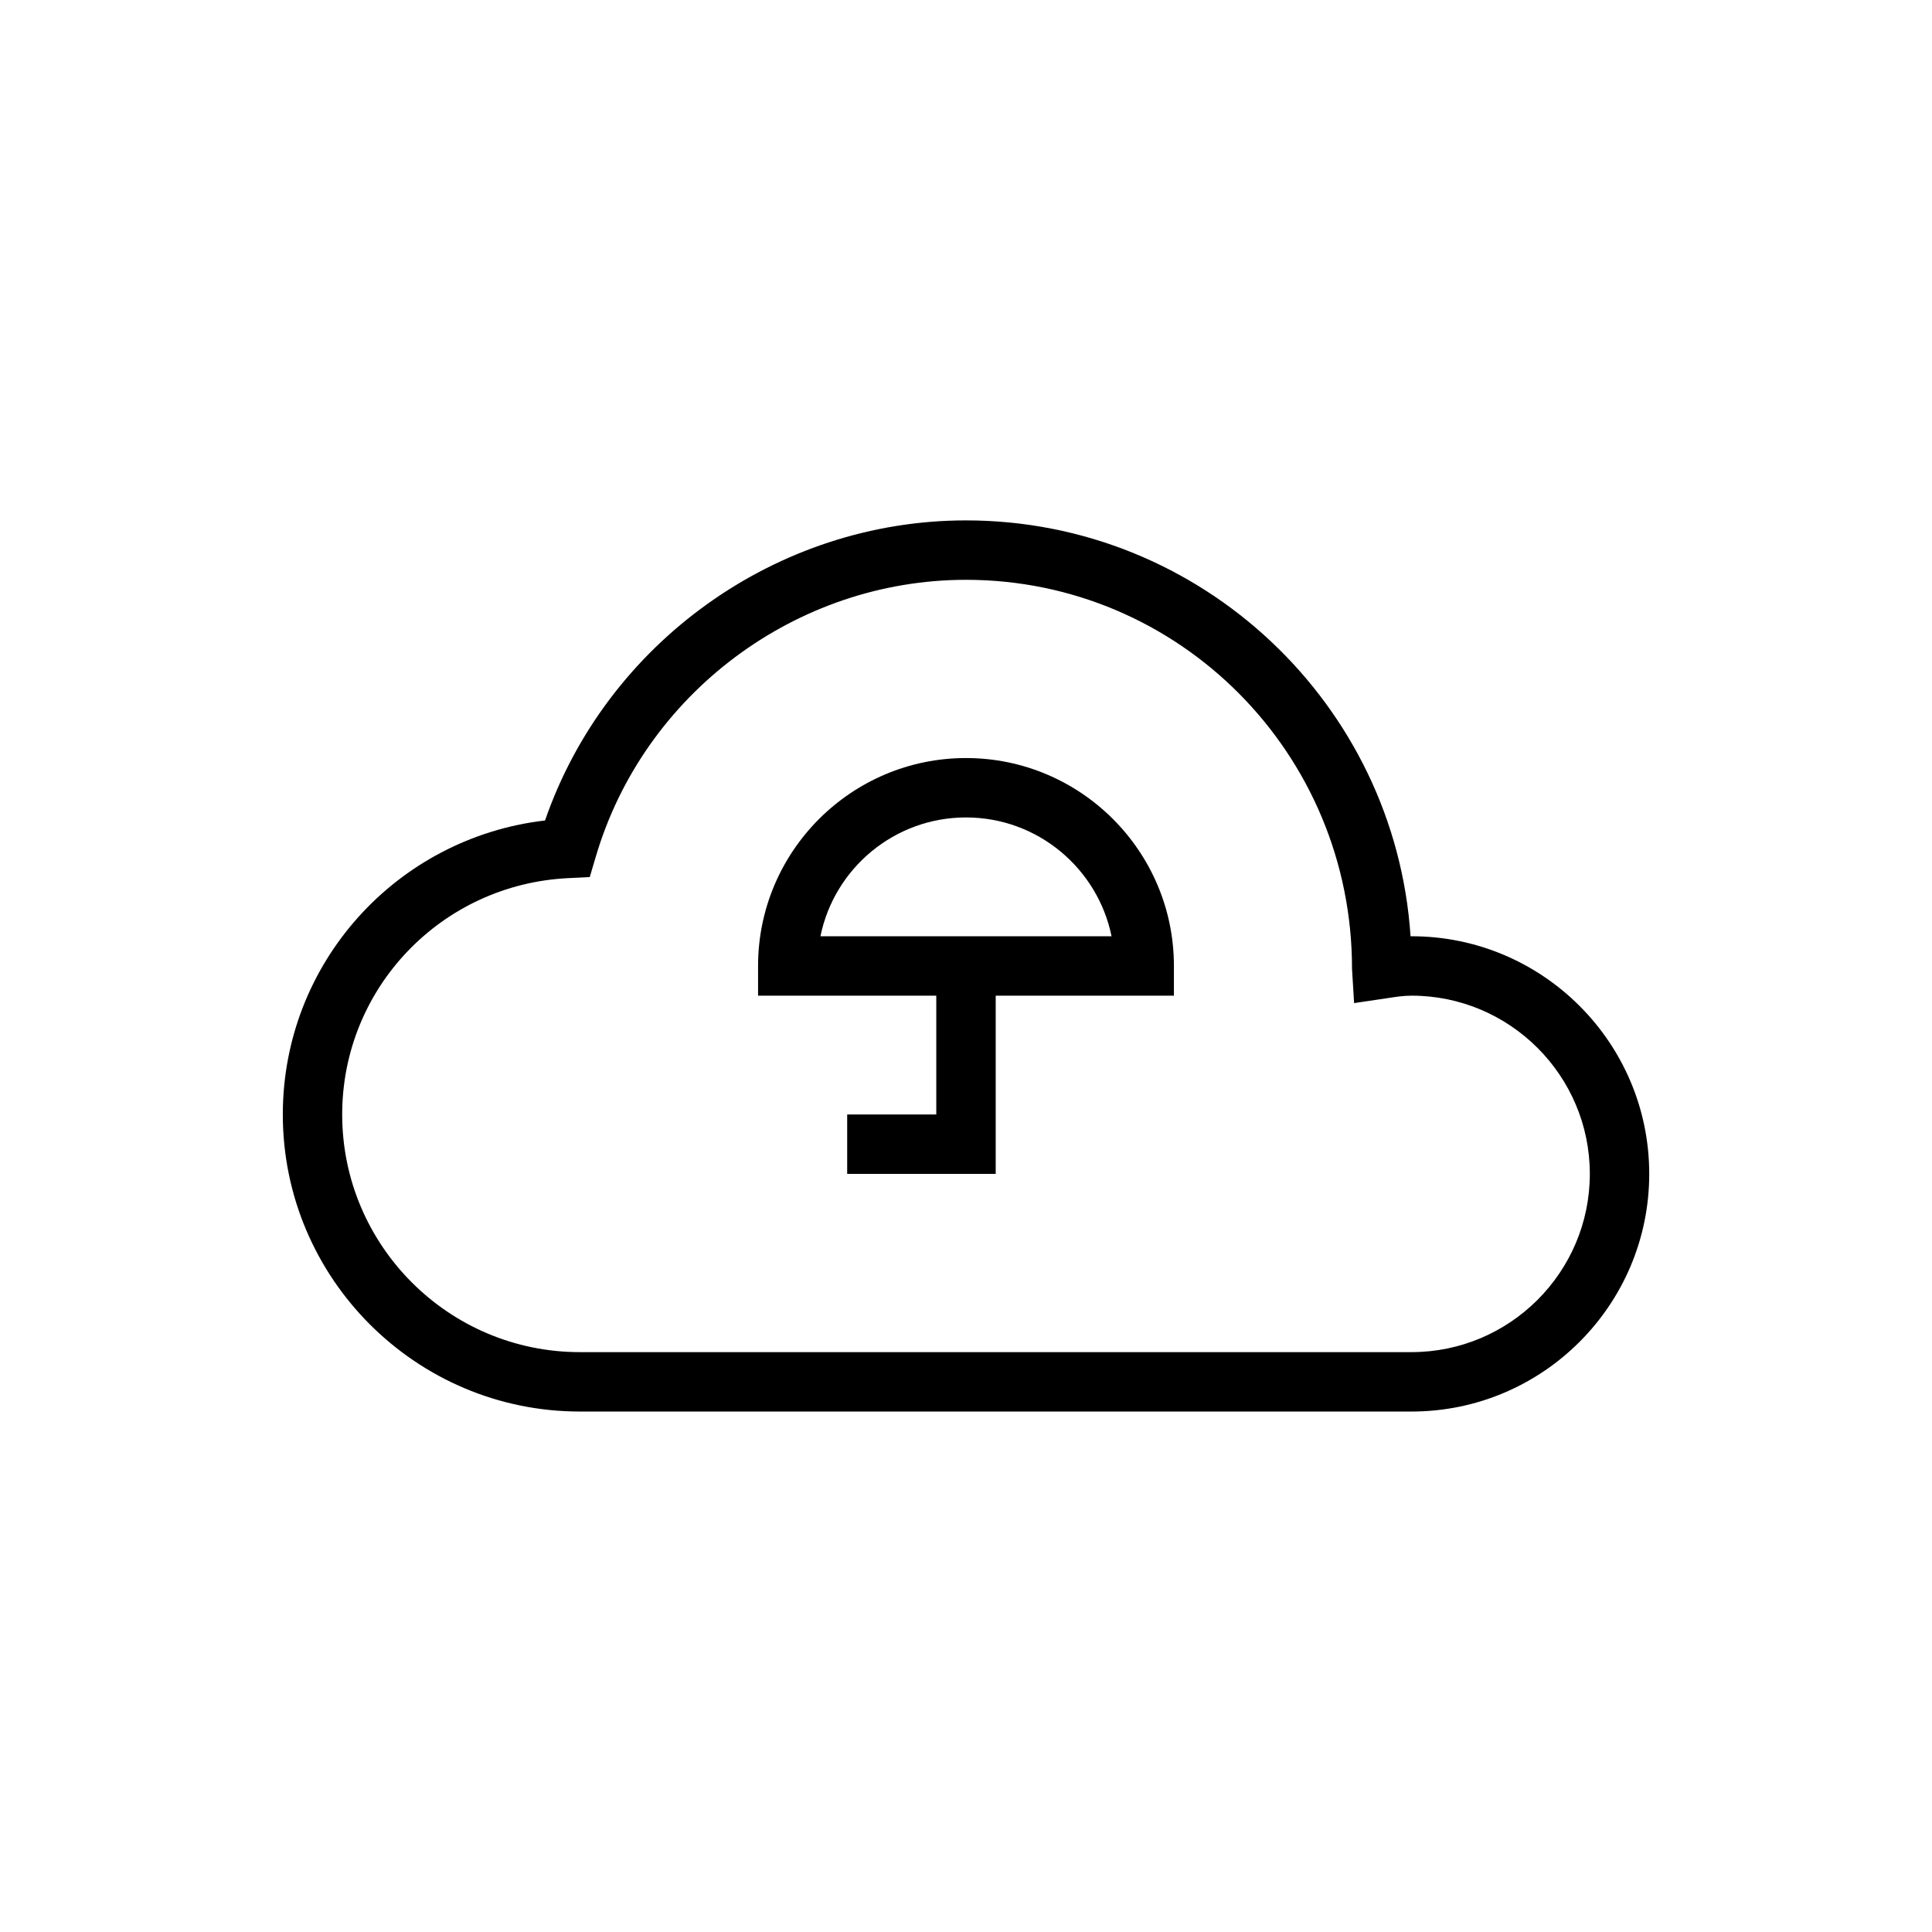
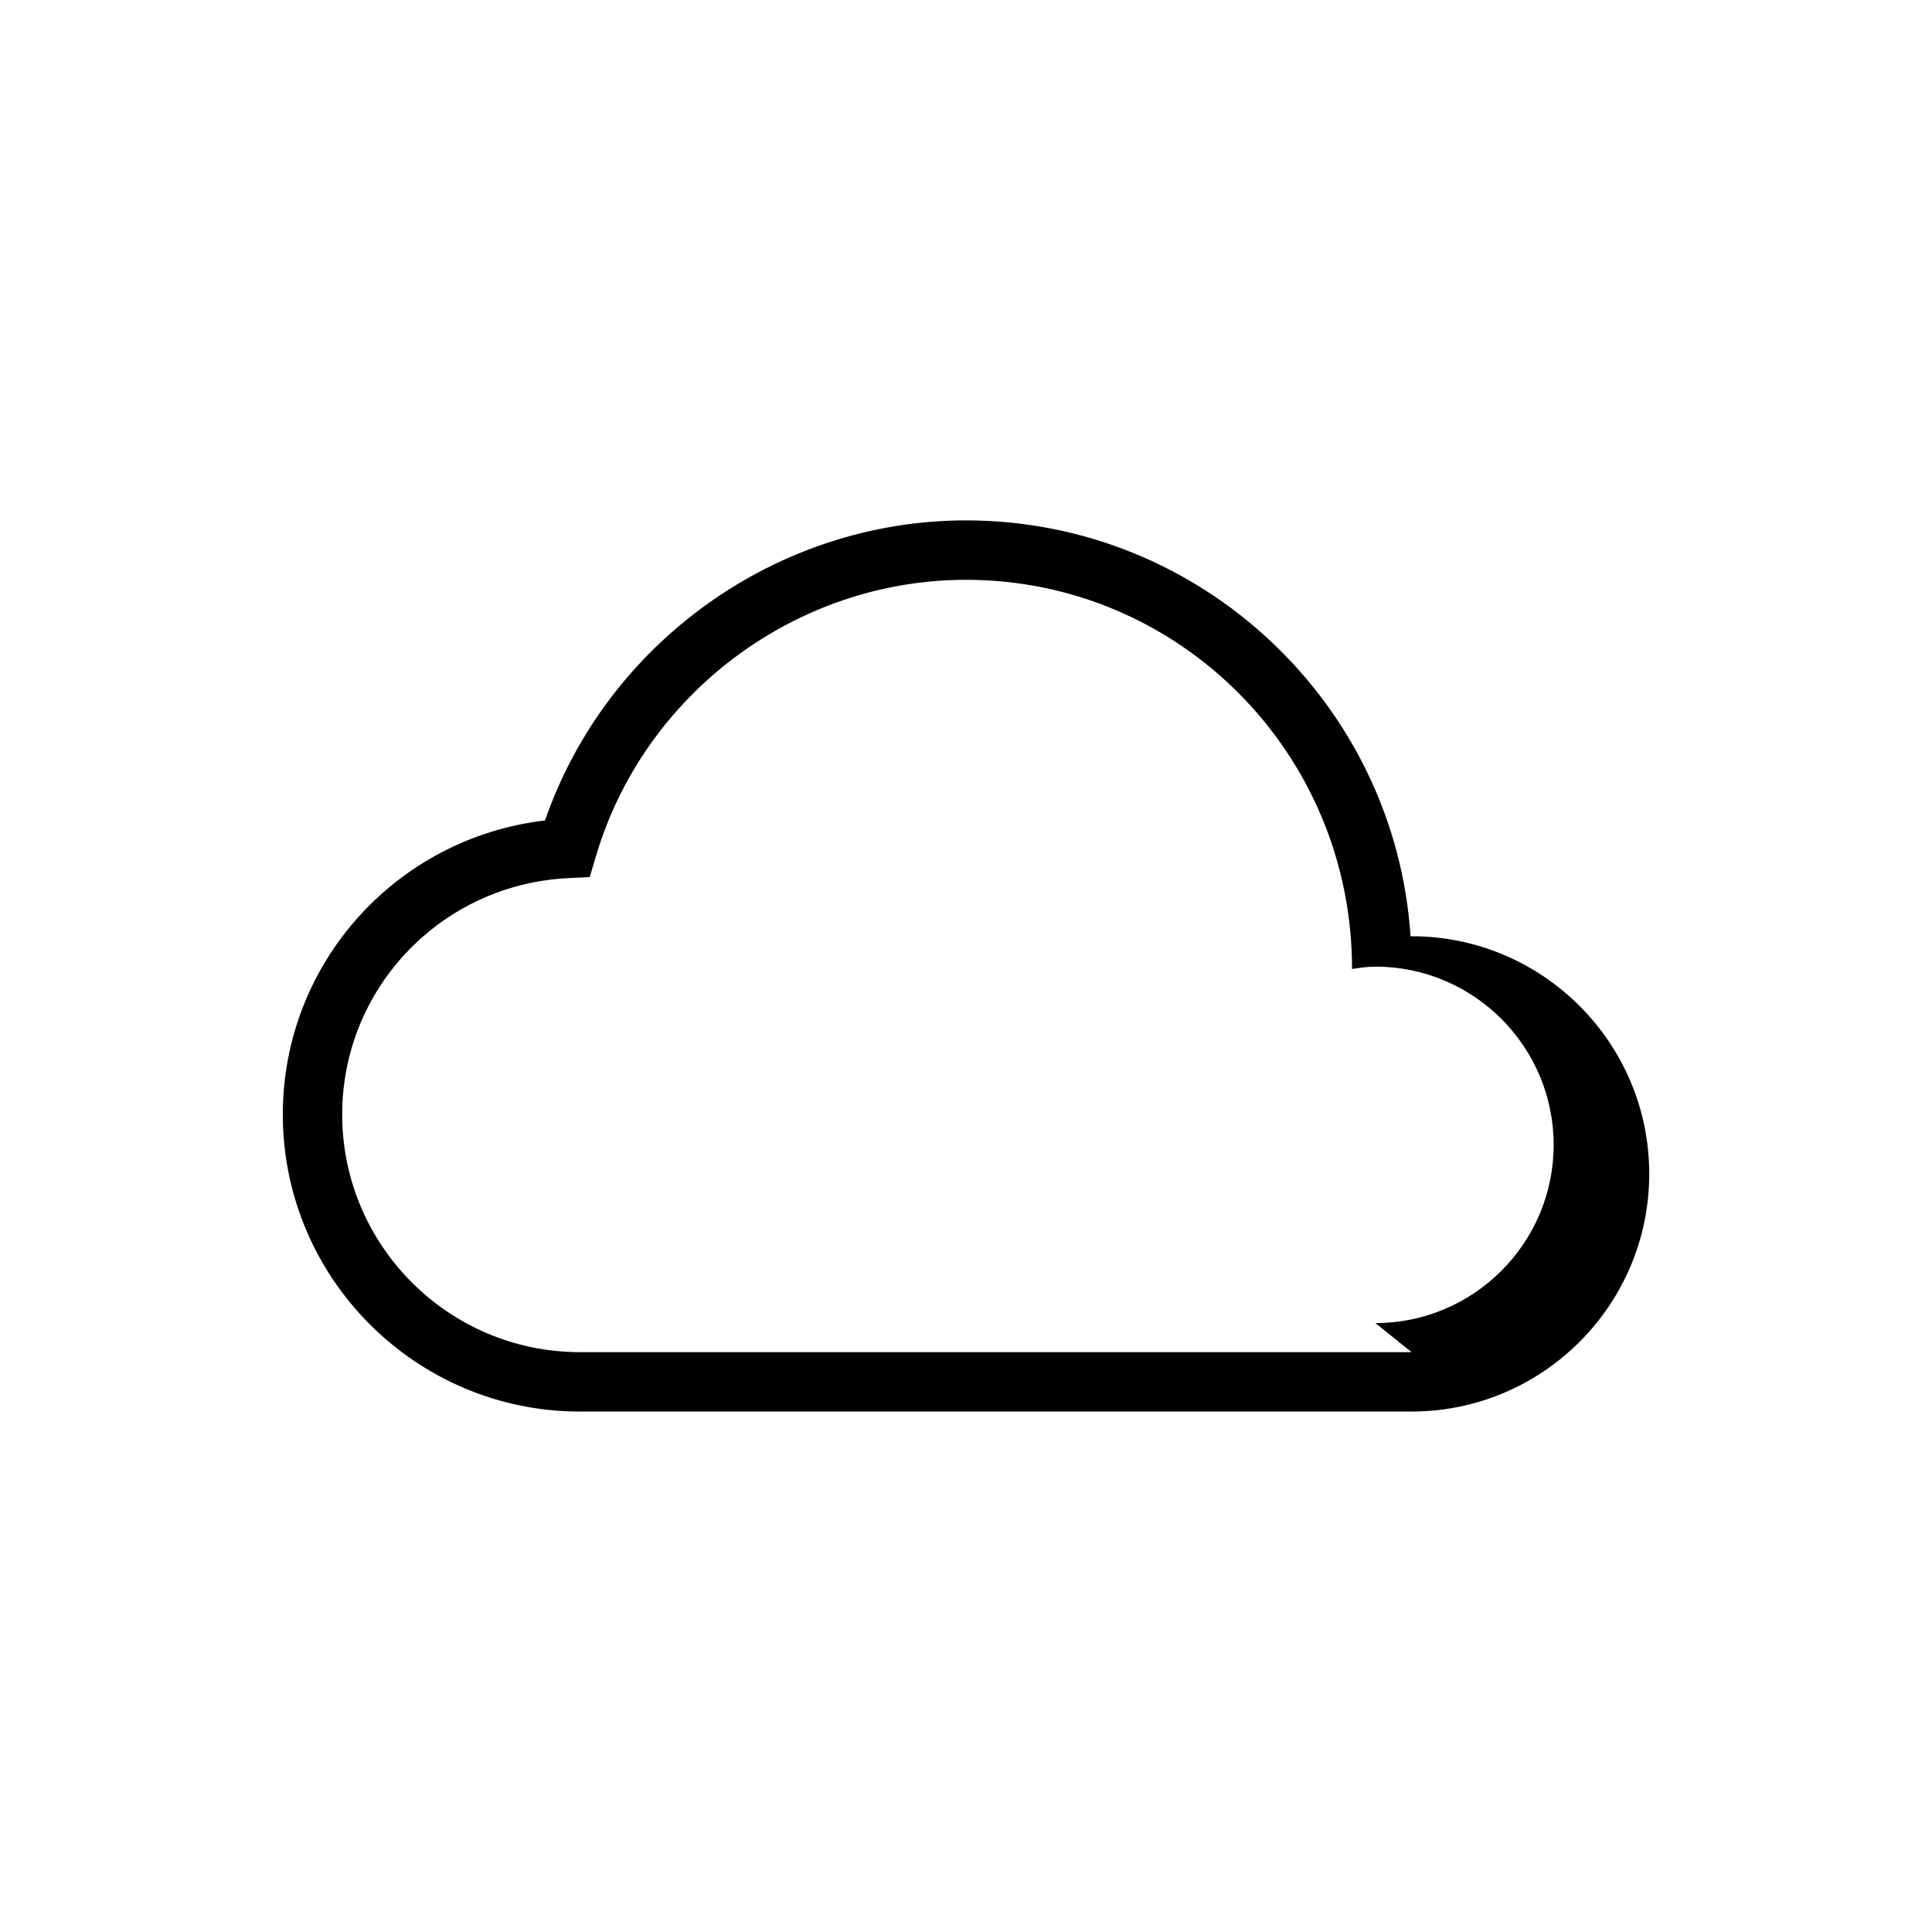
<svg xmlns="http://www.w3.org/2000/svg" fill="#000000" width="800px" height="800px" version="1.1" viewBox="144 144 512 512">
  <g>
-     <path d="m400 344.89c-30.387 0-55.105 24.719-55.105 55.105v7.871h47.23v31.488h-23.613v15.742h39.359v-47.23h47.23v-7.871c0-30.387-24.719-55.105-55.102-55.105zm-38.574 47.23c3.652-17.949 19.555-31.488 38.574-31.488s34.906 13.539 38.574 31.488z" />
-     <path d="m518.08 392.12h-0.27c-4.062-61.449-55.355-110.21-117.81-110.21-50.16 0-95.266 32.434-111.56 79.523-39.391 4.598-69.492 37.816-69.492 77.918 0 43.406 35.312 78.719 78.719 78.719h220.42c34.73 0 62.977-28.246 62.977-62.977 0-34.73-28.246-62.977-62.977-62.977zm0 110.21h-220.42c-34.73 0-62.977-28.246-62.977-62.977 0-33.535 26.355-61.055 60.016-62.645l5.59-0.27 1.59-5.367c12.723-43.234 53.074-73.414 98.121-73.414 56.426 0 102.34 45.91 102.3 103.14l0.551 9.035 9.035-1.34c2.031-0.316 4.062-0.629 6.203-0.629 26.039 0 47.23 21.191 47.23 47.23 0.004 26.043-21.203 47.234-47.246 47.234z" />
+     <path d="m518.08 392.12h-0.27c-4.062-61.449-55.355-110.21-117.81-110.21-50.16 0-95.266 32.434-111.56 79.523-39.391 4.598-69.492 37.816-69.492 77.918 0 43.406 35.312 78.719 78.719 78.719h220.42c34.73 0 62.977-28.246 62.977-62.977 0-34.73-28.246-62.977-62.977-62.977zm0 110.21h-220.42c-34.73 0-62.977-28.246-62.977-62.977 0-33.535 26.355-61.055 60.016-62.645l5.59-0.27 1.59-5.367c12.723-43.234 53.074-73.414 98.121-73.414 56.426 0 102.34 45.91 102.3 103.14c2.031-0.316 4.062-0.629 6.203-0.629 26.039 0 47.23 21.191 47.23 47.23 0.004 26.043-21.203 47.234-47.246 47.234z" />
  </g>
</svg>